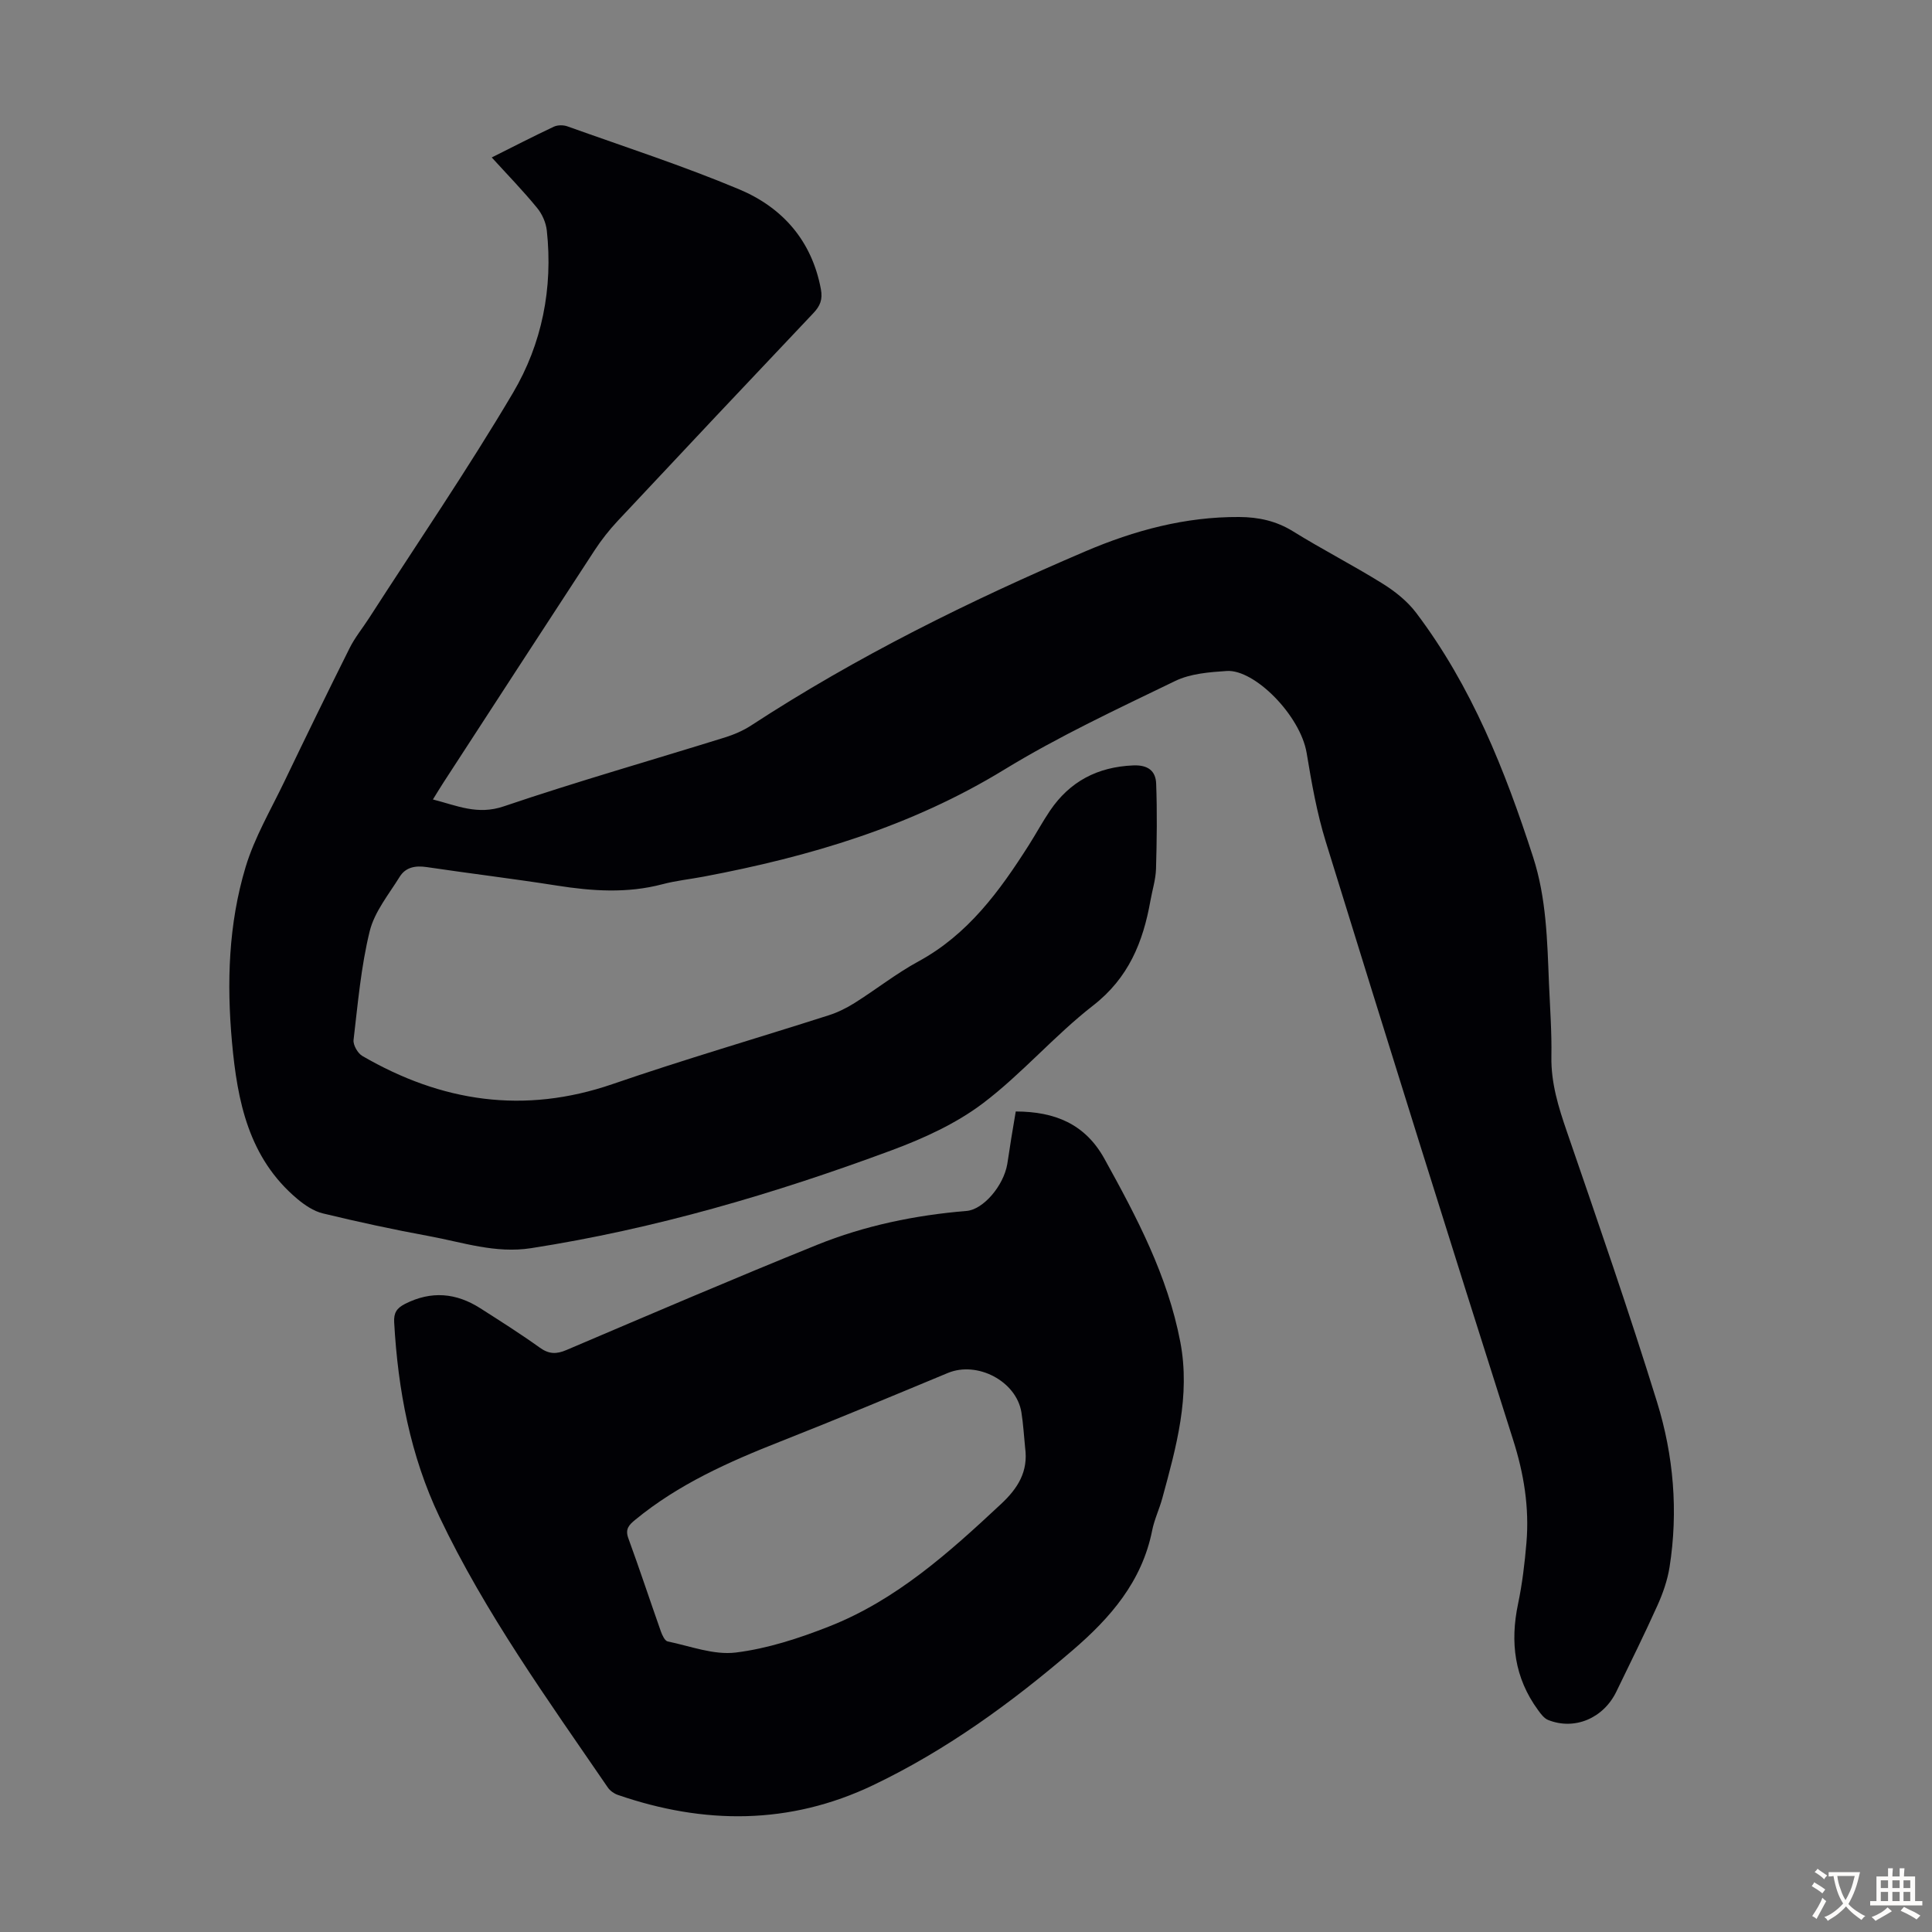
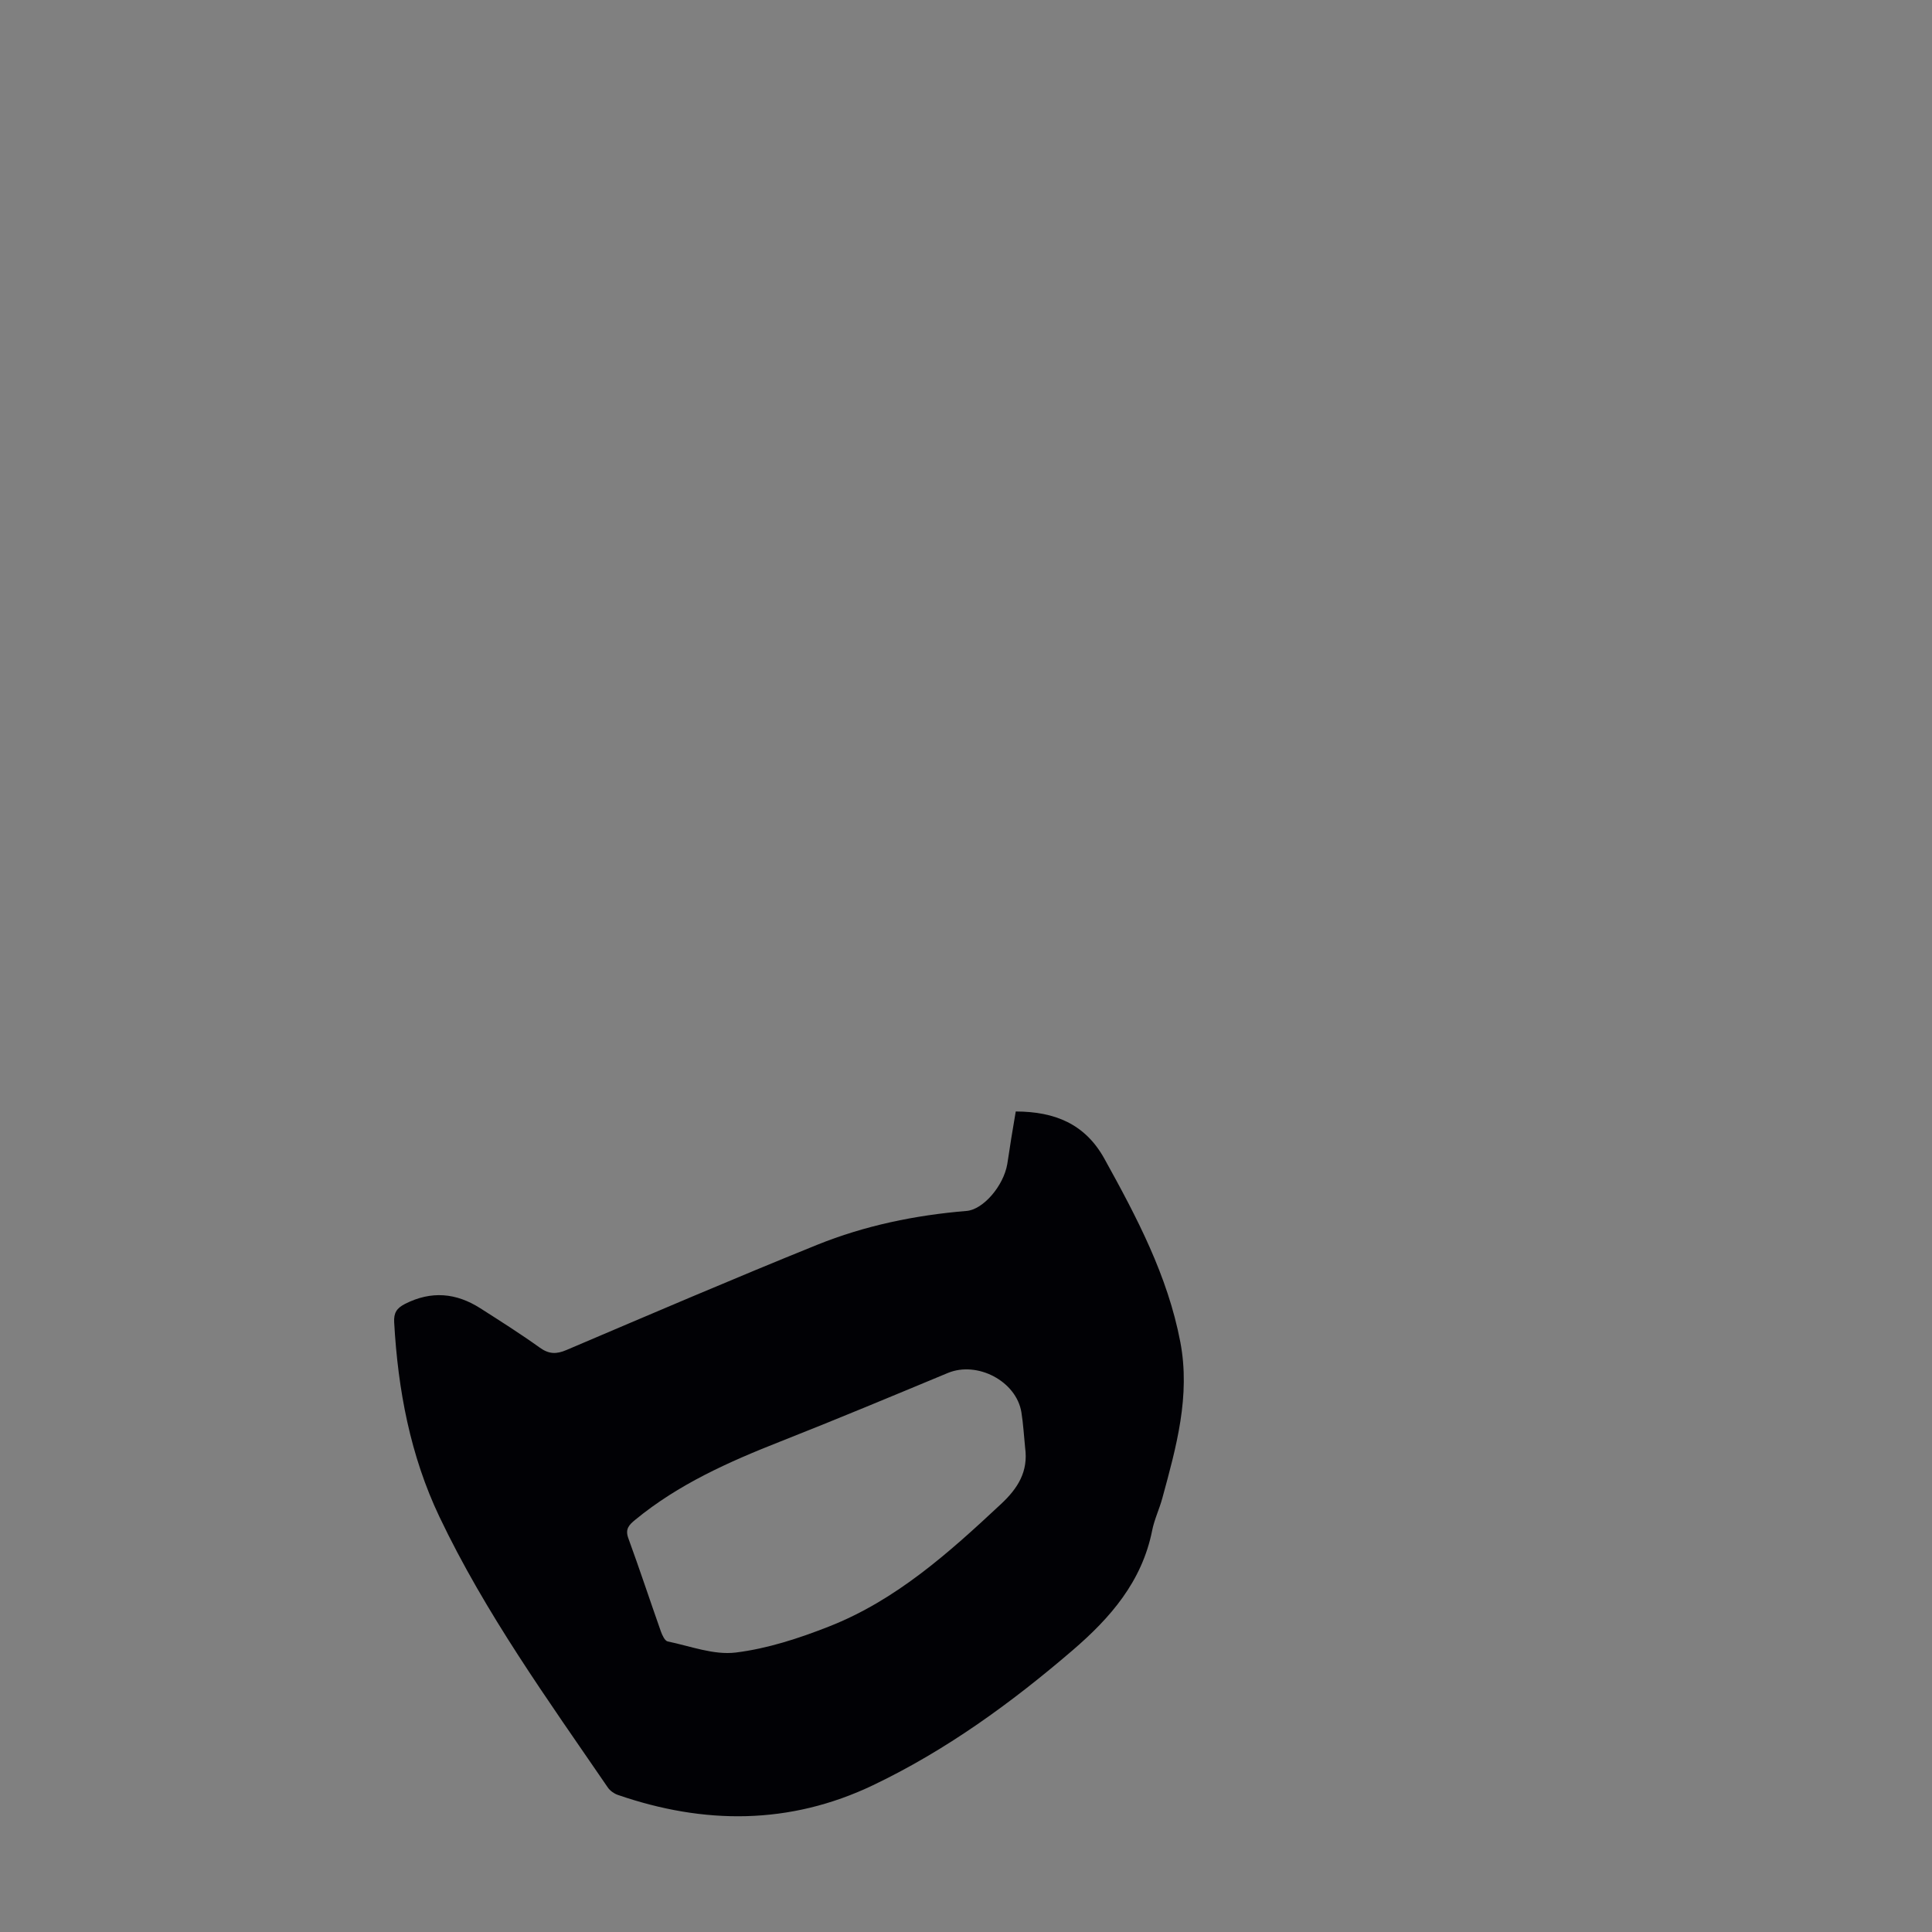
<svg xmlns="http://www.w3.org/2000/svg" enable-background="new 0 0 400 400" viewBox="0 0 400 400">
  <rect x="0" y="0" width="400" height="400" fill="#808080" stroke="none" />
-   <path d="m101.81 32.6c4.45-2.23 8.62-4.38 12.86-6.37.79-.37 1.99-.37 2.83-.06 11.88 4.25 23.9 8.15 35.52 13.02 8.97 3.76 15.05 10.62 16.93 20.65.41 2.18-.14 3.51-1.58 5.02-13.55 14.3-27.05 28.64-40.51 43.02-1.75 1.87-3.35 3.91-4.75 6.05-10.47 16.01-20.88 32.06-31.3 48.09-.66 1.02-1.29 2.06-2.18 3.5 4.99 1.27 9.22 3.28 14.66 1.43 15.13-5.13 30.5-9.51 45.76-14.26 1.89-.59 3.79-1.4 5.45-2.48 21.89-14.29 45.22-25.81 69.21-36.06 10.16-4.34 20.7-7.18 31.86-7.11 3.97.02 7.64.8 11.14 2.97 6.08 3.77 12.47 7.04 18.54 10.82 2.59 1.61 5.14 3.65 6.96 6.06 11.48 15.19 18.39 32.6 24.2 50.55 2.77 8.55 2.93 17.37 3.29 26.18.21 5.03.59 10.07.5 15.1-.1 5.5 1.46 10.5 3.22 15.61 6.39 18.59 12.84 37.17 18.65 55.94 3.43 11.07 4.42 22.62 2.59 34.2-.43 2.7-1.37 5.4-2.5 7.91-2.7 6.01-5.64 11.92-8.51 17.85-2.68 5.53-8.64 8.05-14.11 5.88-.84-.33-1.53-1.26-2.1-2.05-4.89-6.67-5.82-14.04-4.14-22.01.87-4.14 1.37-8.39 1.73-12.61.62-7.32-.52-14.34-2.78-21.41-13.11-41.21-26-82.48-38.77-123.79-1.84-5.95-2.93-12.17-3.95-18.33-1.29-7.76-10.77-17.37-16.55-16.99-3.61.24-7.53.54-10.69 2.08-11.96 5.79-24.08 11.44-35.4 18.36-19.26 11.78-40.29 18-62.17 22.13-2.86.54-5.77.84-8.57 1.58-7.3 1.93-14.56 1.43-21.91.27-8.95-1.41-17.95-2.49-26.9-3.82-2.33-.35-4.36.02-5.59 2.01-2.27 3.66-5.22 7.25-6.21 11.28-1.8 7.34-2.45 14.96-3.34 22.5-.12 1.04.86 2.75 1.81 3.31 16.4 9.53 33.51 12.13 51.84 5.82 14.78-5.09 29.81-9.46 44.71-14.23 1.88-.6 3.72-1.51 5.4-2.57 4.45-2.8 8.61-6.1 13.21-8.6 10.25-5.58 16.78-14.54 22.82-24.04 1.5-2.36 2.83-4.83 4.39-7.14 4.12-6.08 9.85-9.08 17.24-9.39 3.05-.13 4.65 1.13 4.75 3.76.22 5.88.14 11.78-.03 17.67-.07 2.21-.77 4.4-1.16 6.6-1.52 8.55-4.52 15.97-11.85 21.67-8.02 6.23-14.74 14.14-22.83 20.26-5.59 4.22-12.31 7.28-18.94 9.74-24.24 8.99-48.97 16.26-74.6 20.25-7.41 1.15-14.17-1.22-21.15-2.5-7.36-1.35-14.69-2.94-21.97-4.7-1.91-.46-3.76-1.72-5.3-3.01-10.07-8.47-12.4-20.21-13.51-32.45-1.11-12.25-.73-24.46 2.82-36.25 1.85-6.13 5.2-11.82 8-17.65 4.45-9.27 8.95-18.51 13.55-27.71 1.09-2.18 2.68-4.11 4.01-6.18 9.99-15.51 20.41-30.76 29.79-46.62 6.01-10.16 8.31-21.69 7.01-33.63-.18-1.64-.97-3.43-2.03-4.7-2.92-3.57-6.12-6.85-9.37-10.42z" fill="#010105" />
-   <path d="m210.3 230.12c8.1.02 14.37 2.57 18.37 9.81 6.67 12.06 13.08 24.18 15.7 37.91 2.13 11.18-.84 21.75-3.72 32.33-.61 2.26-1.66 4.42-2.11 6.71-2.11 10.56-8.62 18.06-16.5 24.82-12.7 10.9-26.16 20.68-41.29 27.91-17.26 8.24-34.98 8.17-52.85 2-.78-.27-1.6-.86-2.06-1.53-12.44-18.17-25.36-36.07-34.86-56.04-6.03-12.67-8.59-26.28-9.37-40.25-.11-1.95.49-2.94 2.26-3.84 5.43-2.75 10.57-2.28 15.57.91 4.15 2.65 8.31 5.28 12.31 8.15 1.89 1.36 3.44 1.39 5.52.5 17.27-7.35 34.51-14.75 51.9-21.78 9.89-3.99 20.3-6.14 30.96-7.02 3.43-.28 7.65-5.18 8.42-9.73.3-1.76.53-3.54.82-5.3.28-1.77.59-3.52.93-5.56zm1.94 69.6c-.25-2.44-.38-4.9-.77-7.32-1.05-6.45-9.13-10.67-15.23-8.14-11.55 4.8-23.1 9.63-34.73 14.21-10.65 4.2-21.03 8.82-29.97 16.17-1.31 1.07-2.15 1.92-1.45 3.84 2.34 6.4 4.47 12.87 6.74 19.3.28.78.81 1.93 1.4 2.06 4.69.97 9.55 2.86 14.1 2.3 6.56-.81 13.08-2.94 19.28-5.38 13.91-5.46 24.84-15.28 35.59-25.32 3.55-3.3 5.72-6.76 5.04-11.72z" fill="#010105" />
+   <path d="m210.3 230.12c8.1.02 14.37 2.57 18.37 9.81 6.67 12.06 13.08 24.18 15.7 37.91 2.13 11.18-.84 21.75-3.72 32.33-.61 2.26-1.66 4.42-2.11 6.71-2.11 10.56-8.62 18.06-16.5 24.82-12.7 10.9-26.16 20.68-41.29 27.91-17.26 8.24-34.98 8.17-52.85 2-.78-.27-1.6-.86-2.06-1.53-12.44-18.17-25.36-36.07-34.86-56.04-6.03-12.67-8.59-26.28-9.37-40.25-.11-1.95.49-2.94 2.26-3.84 5.43-2.75 10.57-2.28 15.57.91 4.15 2.65 8.31 5.28 12.31 8.15 1.89 1.36 3.44 1.39 5.52.5 17.27-7.35 34.51-14.75 51.9-21.78 9.89-3.99 20.3-6.14 30.96-7.02 3.43-.28 7.65-5.18 8.42-9.73.3-1.76.53-3.54.82-5.3.28-1.77.59-3.52.93-5.56zm1.94 69.6c-.25-2.44-.38-4.9-.77-7.32-1.05-6.45-9.13-10.67-15.23-8.14-11.55 4.8-23.1 9.63-34.73 14.21-10.65 4.2-21.03 8.82-29.97 16.17-1.31 1.07-2.15 1.92-1.45 3.84 2.34 6.4 4.47 12.87 6.74 19.3.28.78.81 1.93 1.4 2.06 4.69.97 9.55 2.86 14.1 2.3 6.56-.81 13.08-2.94 19.28-5.38 13.91-5.46 24.84-15.28 35.59-25.32 3.55-3.3 5.72-6.76 5.04-11.72" fill="#010105" />
  <g fill="#fcfbfa">
-     <path d="m377.9 391.2c-.2.3-.4.5-.6.8-.7-.6-1.4-1-2.2-1.5.2-.3.4-.5.5-.8.6.4 1.4.8 2.3 1.5zm-1.8 6.1c-.2-.2-.5-.4-.9-.6.4-.6.8-1.2 1.2-1.9s.7-1.3.9-1.9c.3.3.5.5.8.7-.7 1.3-1.4 2.6-2 3.7zm2.2-9c-.3.3-.5.5-.6.8-.6-.6-1.3-1.1-2-1.5.3-.3.5-.5.6-.7.6.5 1.3.9 2 1.4zm.3.2v-.9h2 4.5c-.3 1.3-.6 2.5-1 3.6s-.9 2.1-1.4 3c.4.5 1 1 1.6 1.4s1.2.8 1.9 1.1c-.3.2-.5.4-.8.8-.4-.3-1-.7-1.6-1.2s-1.2-1.1-1.6-1.6c-.5.6-1.1 1.1-1.7 1.6s-1.4.9-2.1 1.4c-.1-.3-.3-.5-.7-.8.6-.2 1.2-.5 1.9-1s1.4-1.1 2-1.8c-.5-.8-.9-1.6-1.2-2.5s-.6-2-.8-3.2c-.4.1-.7.1-1 .1zm2.5 2.7c.3 1 .7 1.7 1 2.2.3-.5.6-1.1 1-2s.6-1.9.9-3h-3.2-.4c.1.9.3 1.8.7 2.8z" />
-     <path d="m396.5 388.5v1.5 3.6h1.5v.9c-.4 0-1 0-1.7 0h-7.9c-.5 0-.9 0-1.2 0v-.9h1.3v-3.5c0-.7 0-1.2 0-1.6h2.4c0-.8 0-1.4 0-1.7h1c0 .3-.1.8-.1 1.7h1.5c0-.8 0-1.4 0-1.7h1c0 .3-.1.9-.1 1.7zm-8.2 9.2c-.2-.3-.5-.5-.8-.8.8-.3 1.4-.6 1.9-.9s1-.7 1.4-1.1c.3.3.6.5.9.8-1.6 1-2.8 1.6-3.4 2zm2.6-6.8v-1.6h-1.5v1.6zm0 2.7v-1.9h-1.5v1.9zm2.4-2.7v-1.6h-1.5v1.6zm0 2.7v-1.9h-1.5v1.9zm.2 2 .7-.8c.4.2.9.5 1.6.8s1.3.7 1.8 1c-.3.3-.5.5-.8.8-.4-.3-1.5-1-3.3-1.8zm2-4.7v-1.6h-1.4v1.6zm0 2.7v-1.9h-1.4v1.9z" />
-   </g>
+     </g>
</svg>